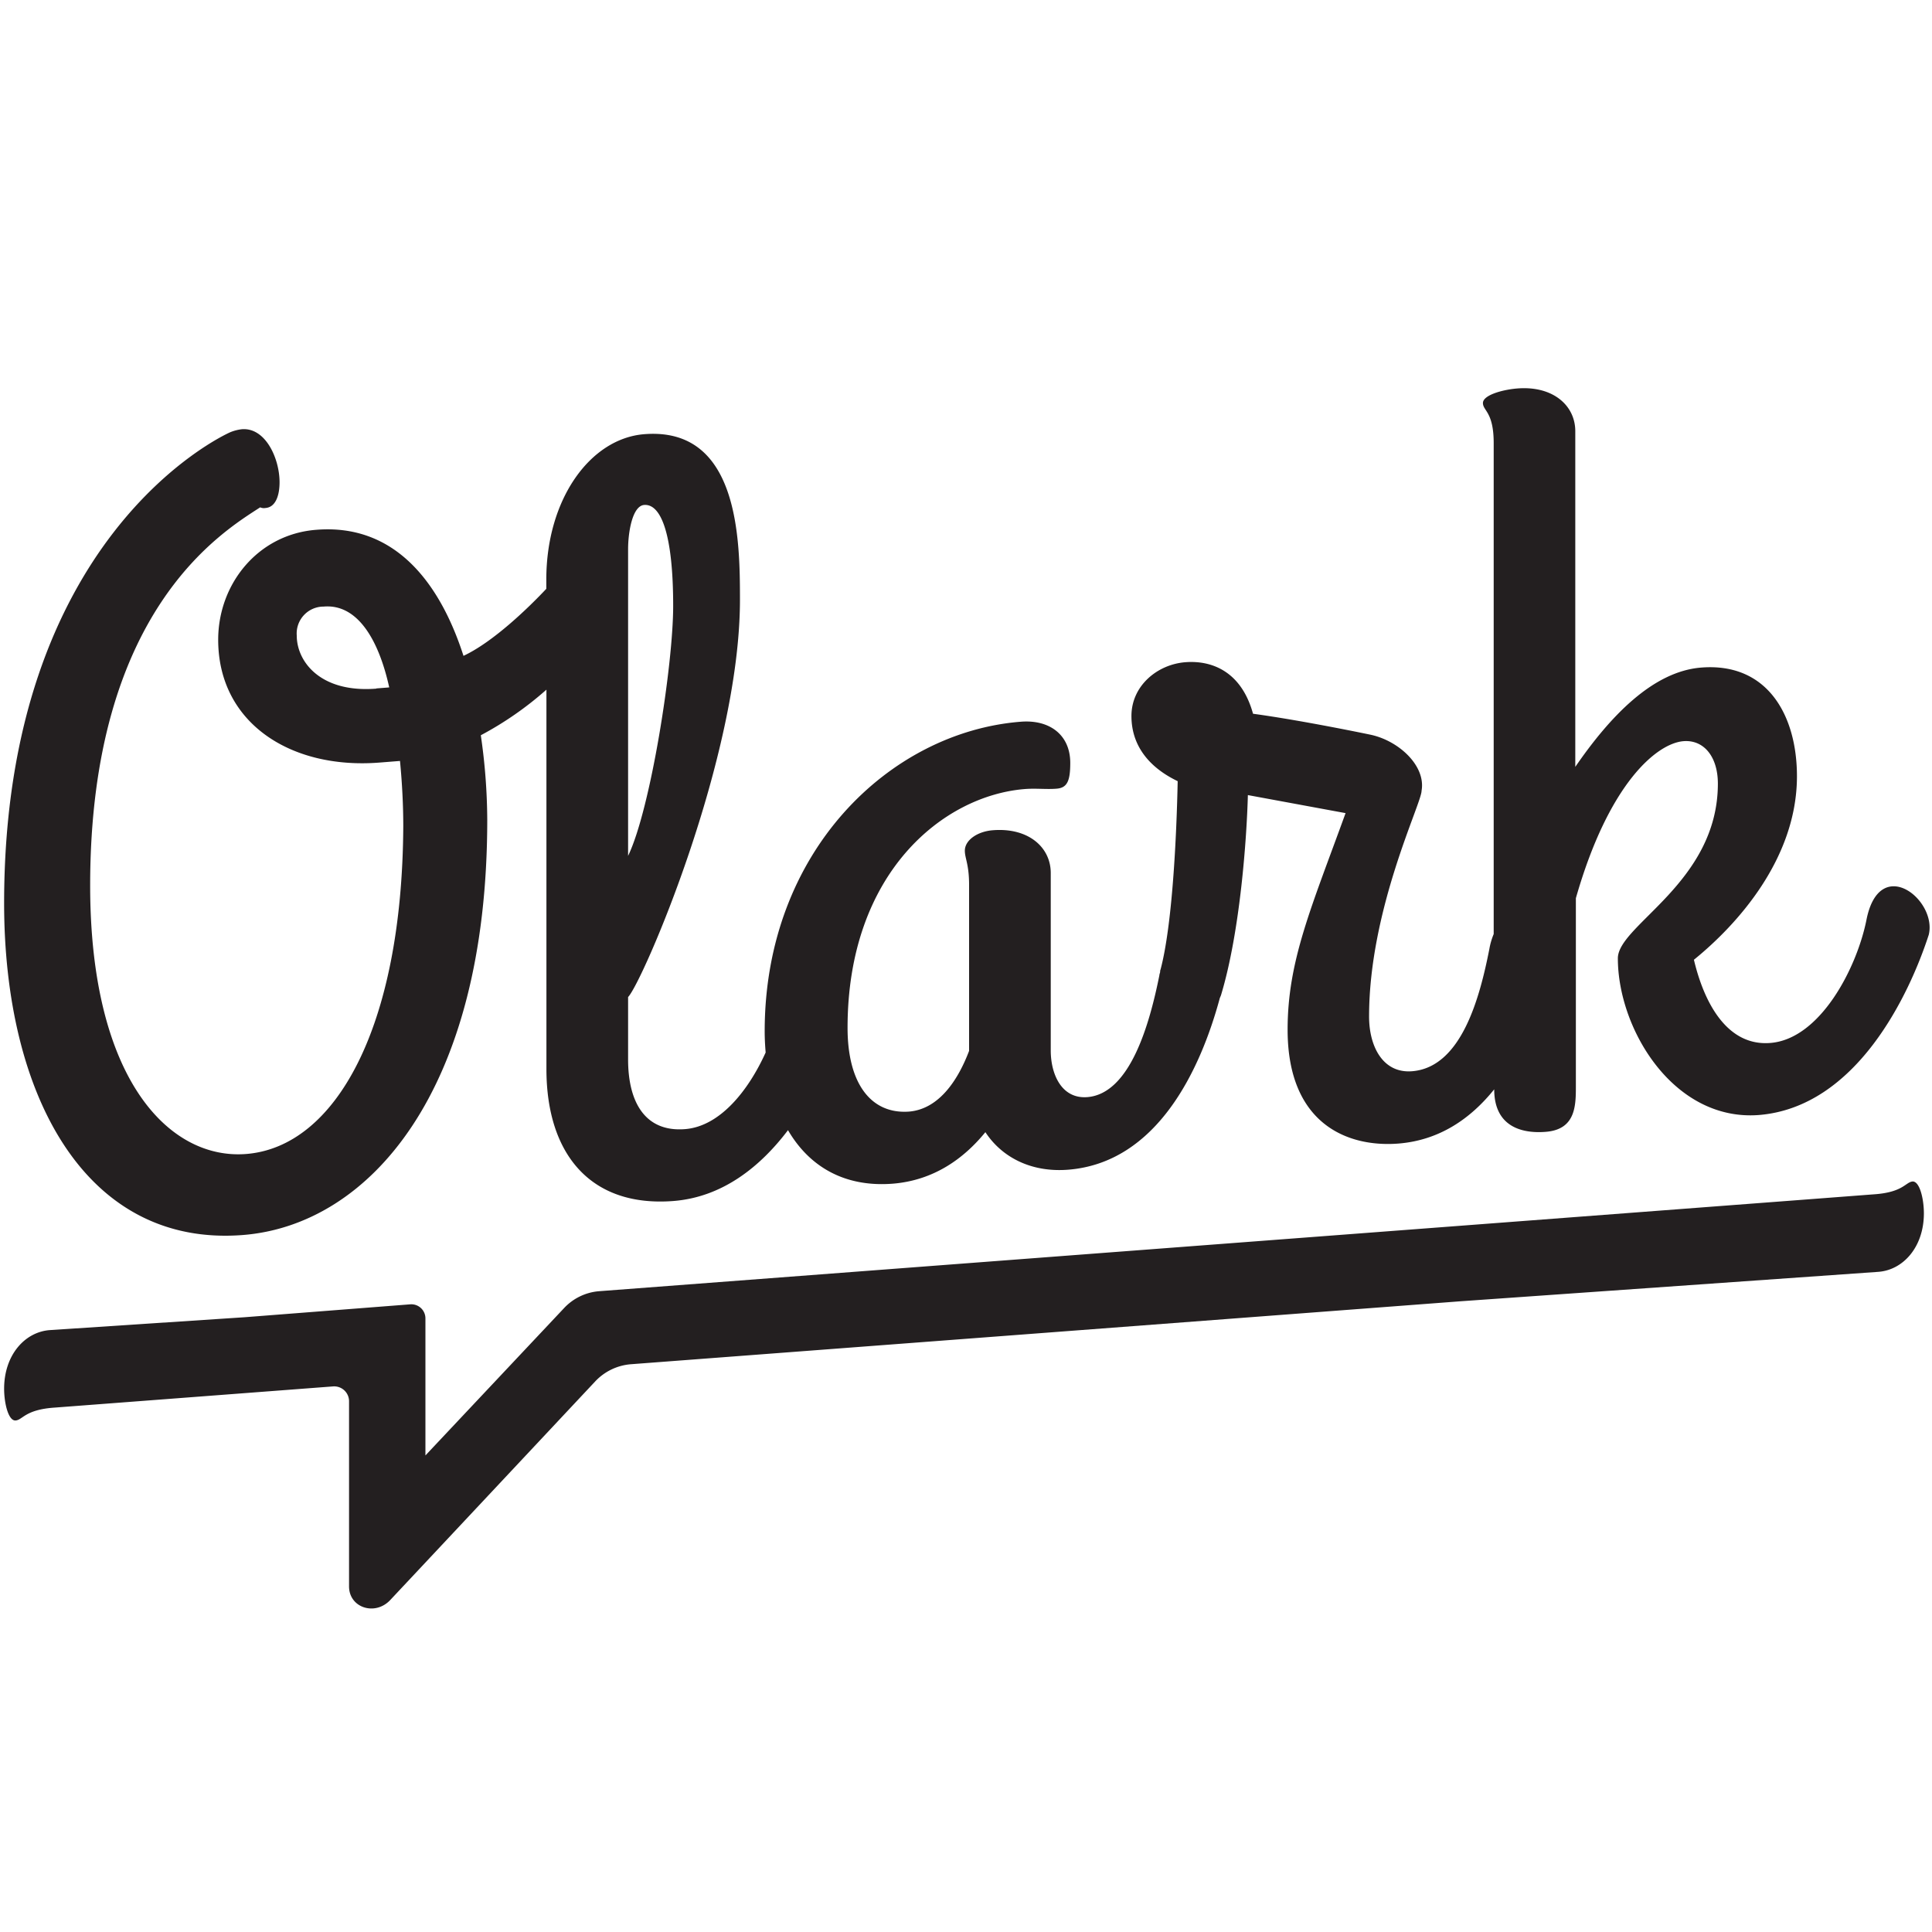
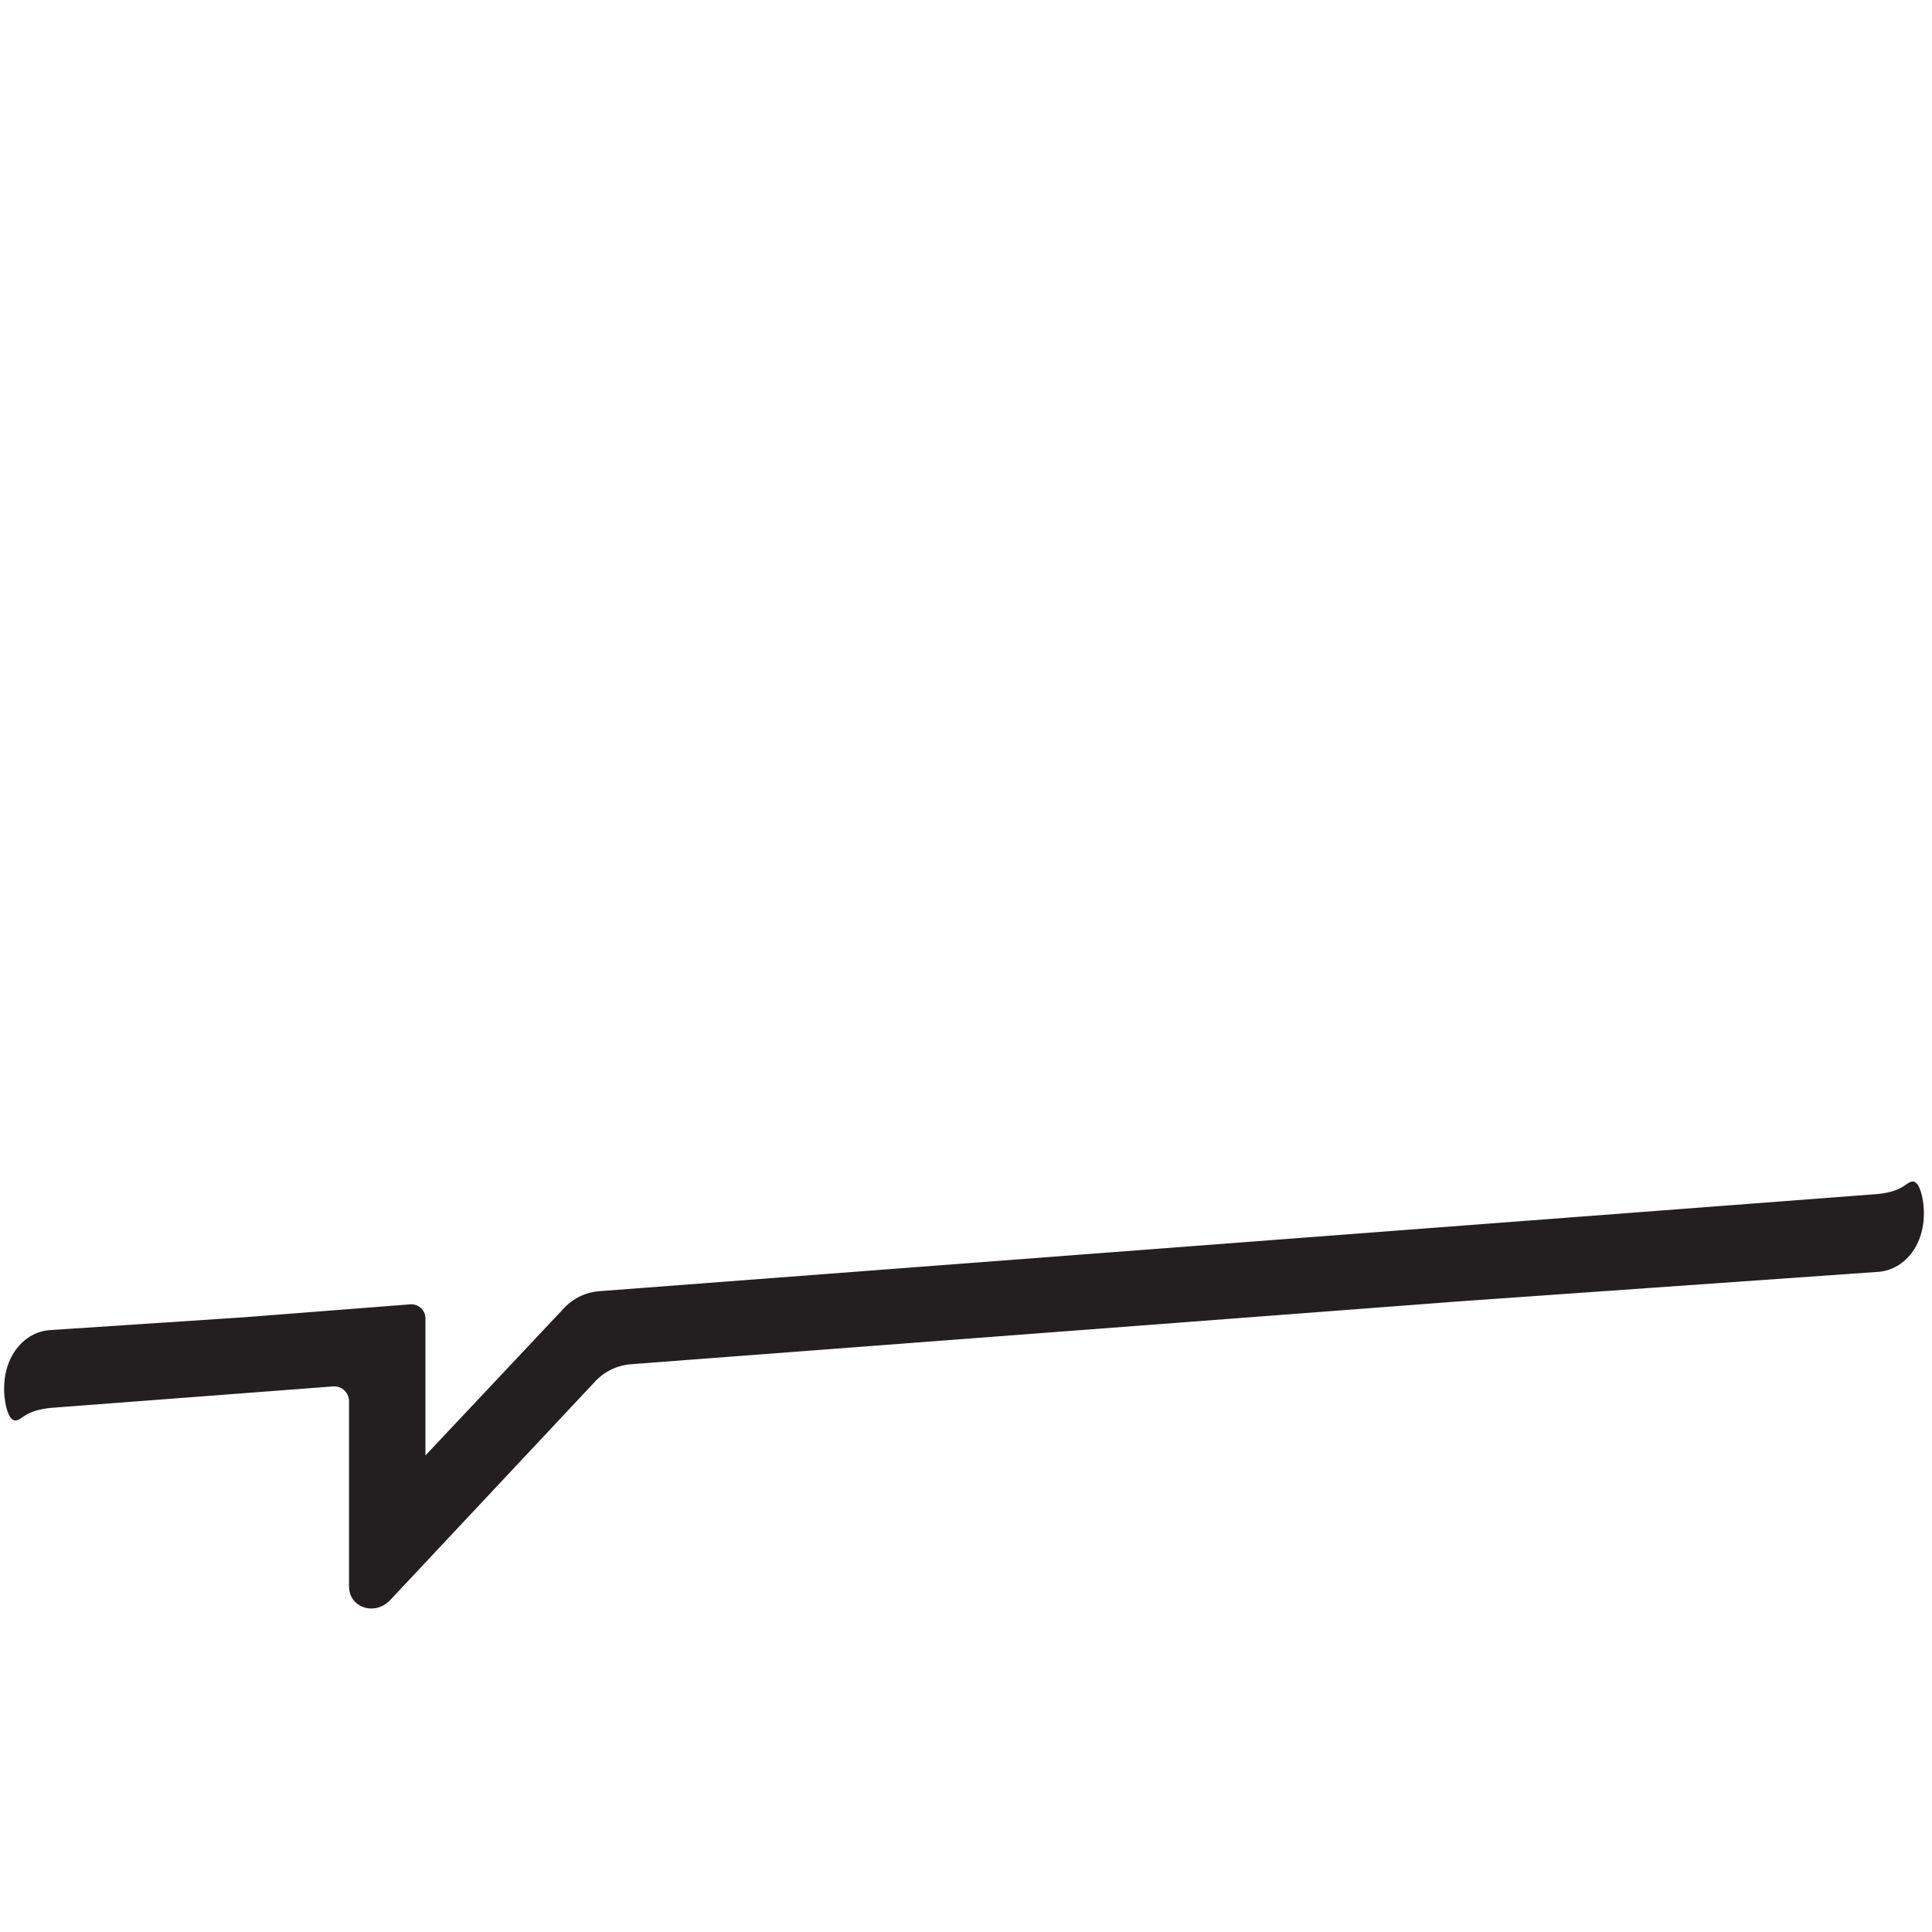
<svg xmlns="http://www.w3.org/2000/svg" id="Layer_1" data-name="Layer 1" viewBox="0 0 300 300">
  <defs>
    <style>.cls-1{fill:#231f20;fill-rule:evenodd;}</style>
  </defs>
  <title>-icon-color</title>
  <g id="Integration-Page">
    <g id="Group">
      <g id="Page-1">
        <g id="Group-6">
          <path id="Fill-1" class="cls-1" d="M297,183.46c-1.13.09-1.44,1.7-6.1,2l-10.22.78,0,0L93,200.5a8.35,8.35,0,0,0-5.42,2.63L66.06,226V204.74a2.19,2.19,0,0,0-2.41-2.2l-25.68,2-30.27,2c-3.85.3-7.06,3.87-7.06,9.1,0,2.22.65,5,1.77,4.93s1.44-1.69,6.1-2l43.23-3.29a2.31,2.31,0,0,1,2.46,2.32l0,28.74c0,3.29,4,4.63,6.38,2.13L92.4,214.53a8.52,8.52,0,0,1,5.54-2.69l128.87-9.78,64.87-4.57c3.85-.29,7.06-3.86,7.06-9.09,0-2.22-.65-5-1.77-4.94" />
-           <path id="Fill-4" class="cls-1" d="M289.81,142.9c2-10.35,11-3.21,9.69,2.24-3,9.26-11.2,26.78-26.4,28-13.2,1-21.88-13.31-21.88-24.33,0-5.18,15.53-11.76,15.53-27.13,0-4.17-2.17-6.84-5.34-6.59-4,.32-11.53,6.26-16.71,24.38v28.73c0,3.18.17,7.17-4.68,7.55-3.32.27-8-.53-8-6.6-3.66,4.55-8.49,7.91-14.87,8.42-7.85.62-17.21-3-17.21-17.68,0-10.7,3.64-18.84,9-33.63l-15.17-2.8c-.17,6.52-1.17,21.14-4.17,31.06-.06.18-.13.31-.19.47-3,11.11-9.72,25.54-23.54,26.64-5.84.46-10.35-2-12.86-5.83-3.34,4.1-8,7.48-14.37,8-7.55.59-13-2.69-16.28-8.31-4.32,5.7-10.18,10.4-17.79,11-12.87,1-19.72-7.29-19.72-20.49V107.09a52.36,52.36,0,0,1-10.19,7.08,92.9,92.9,0,0,1,1,13.12c0,42.26-18.38,62.93-37.92,64.48C13.33,193.7.64,170.14.64,140.24c0-56.8,33.74-72.5,35.08-73.11a6.77,6.77,0,0,1,1.84-.48c3.67-.29,5.85,4.55,5.85,8.23,0,2.17-.67,3.89-2.18,4a1.41,1.41,0,0,1-.83-.1c-5.85,3.8-26.4,16-26.4,58.72,0,30.24,12.37,42.63,24.23,41.69,13.86-1.1,24.22-19.63,24.39-50.88,0-3.18-.17-6.67-.51-10.15l-3.17.25c-13.86,1.1-25.06-6.2-25.06-19.07,0-8.68,6.18-16.36,15.2-17.07,12.2-1,19.22,8.17,22.89,19.57,4.62-2.16,10.12-7.49,12.86-10.41V90c0-12.53,6.85-21.92,15.21-22.58,14.7-1.17,14.86,16.36,14.86,25.71,0,24.56-15.2,59.51-17.37,61.69v9.69c0,6.68,2.67,11.31,8.85,10.82,5.43-.43,9.84-6,12.51-11.9-.09-1.07-.15-2.16-.15-3.28,0-27.89,19.38-46.47,39.76-48.08,4.51-.36,7.69,2.06,7.69,6.4,0,2.85-.5,3.89-2.17,4-1.51.12-3.18-.08-4.85.05-12.69,1-27.56,13-27.56,37.09,0,8.69,3.67,13.41,9.52,13,4.51-.36,7.52-4.6,9.35-9.43V137.4c0-3.18-.66-4.13-.66-5.3,0-1.67,2-3,4.34-3.18,5.51-.44,9,2.63,9,6.64v27.56c0,3.67,1.67,7.55,5.68,7.24,6.68-.53,9.69-11.46,11.19-18.93,0-.15.07-.28.1-.42s0-.29.07-.43c1.84-6.83,2.5-20.75,2.67-29.28-4.17-2-7.18-5.28-7.18-10.12,0-4.68,4-8,8.35-8.35,4-.32,8.69,1.32,10.53,8,7.73,1.05,18.17,3.24,18.17,3.24,4.41.9,8.69,4.82,8,8.72,0,2-8.15,18.35-8.15,35.06,0,4.68,2.17,8.85,6.68,8.49,7.69-.61,10.53-11.52,12-19a10.82,10.82,0,0,1,.67-2.3V68.8c0-4.85-1.67-5-1.67-6.22s3-2.07,5.34-2.26c5.52-.44,9,2.63,9,6.64v52.12c5.35-7.78,12-14.82,19.55-15.42,10.36-.82,14.87,7.51,14.87,16.87,0,12.86-9.36,23.12-16,28.5,1.67,7.05,5.34,13.44,11.86,12.92C282.62,161.35,288.3,150.37,289.81,142.9Zm-231.37-36,2-.16c-1.67-7.55-5-13-10.19-12.55a4.18,4.18,0,0,0-4.17,4.5C46.08,102.73,49.75,107.62,58.44,106.93ZM97.53,85.29V132.9c3.51-7.29,7-29.62,7-38.81,0-11-1.84-15.89-4.51-15.68C98.2,78.56,97.53,82.62,97.53,85.29Z" />
        </g>
      </g>
    </g>
  </g>
</svg>